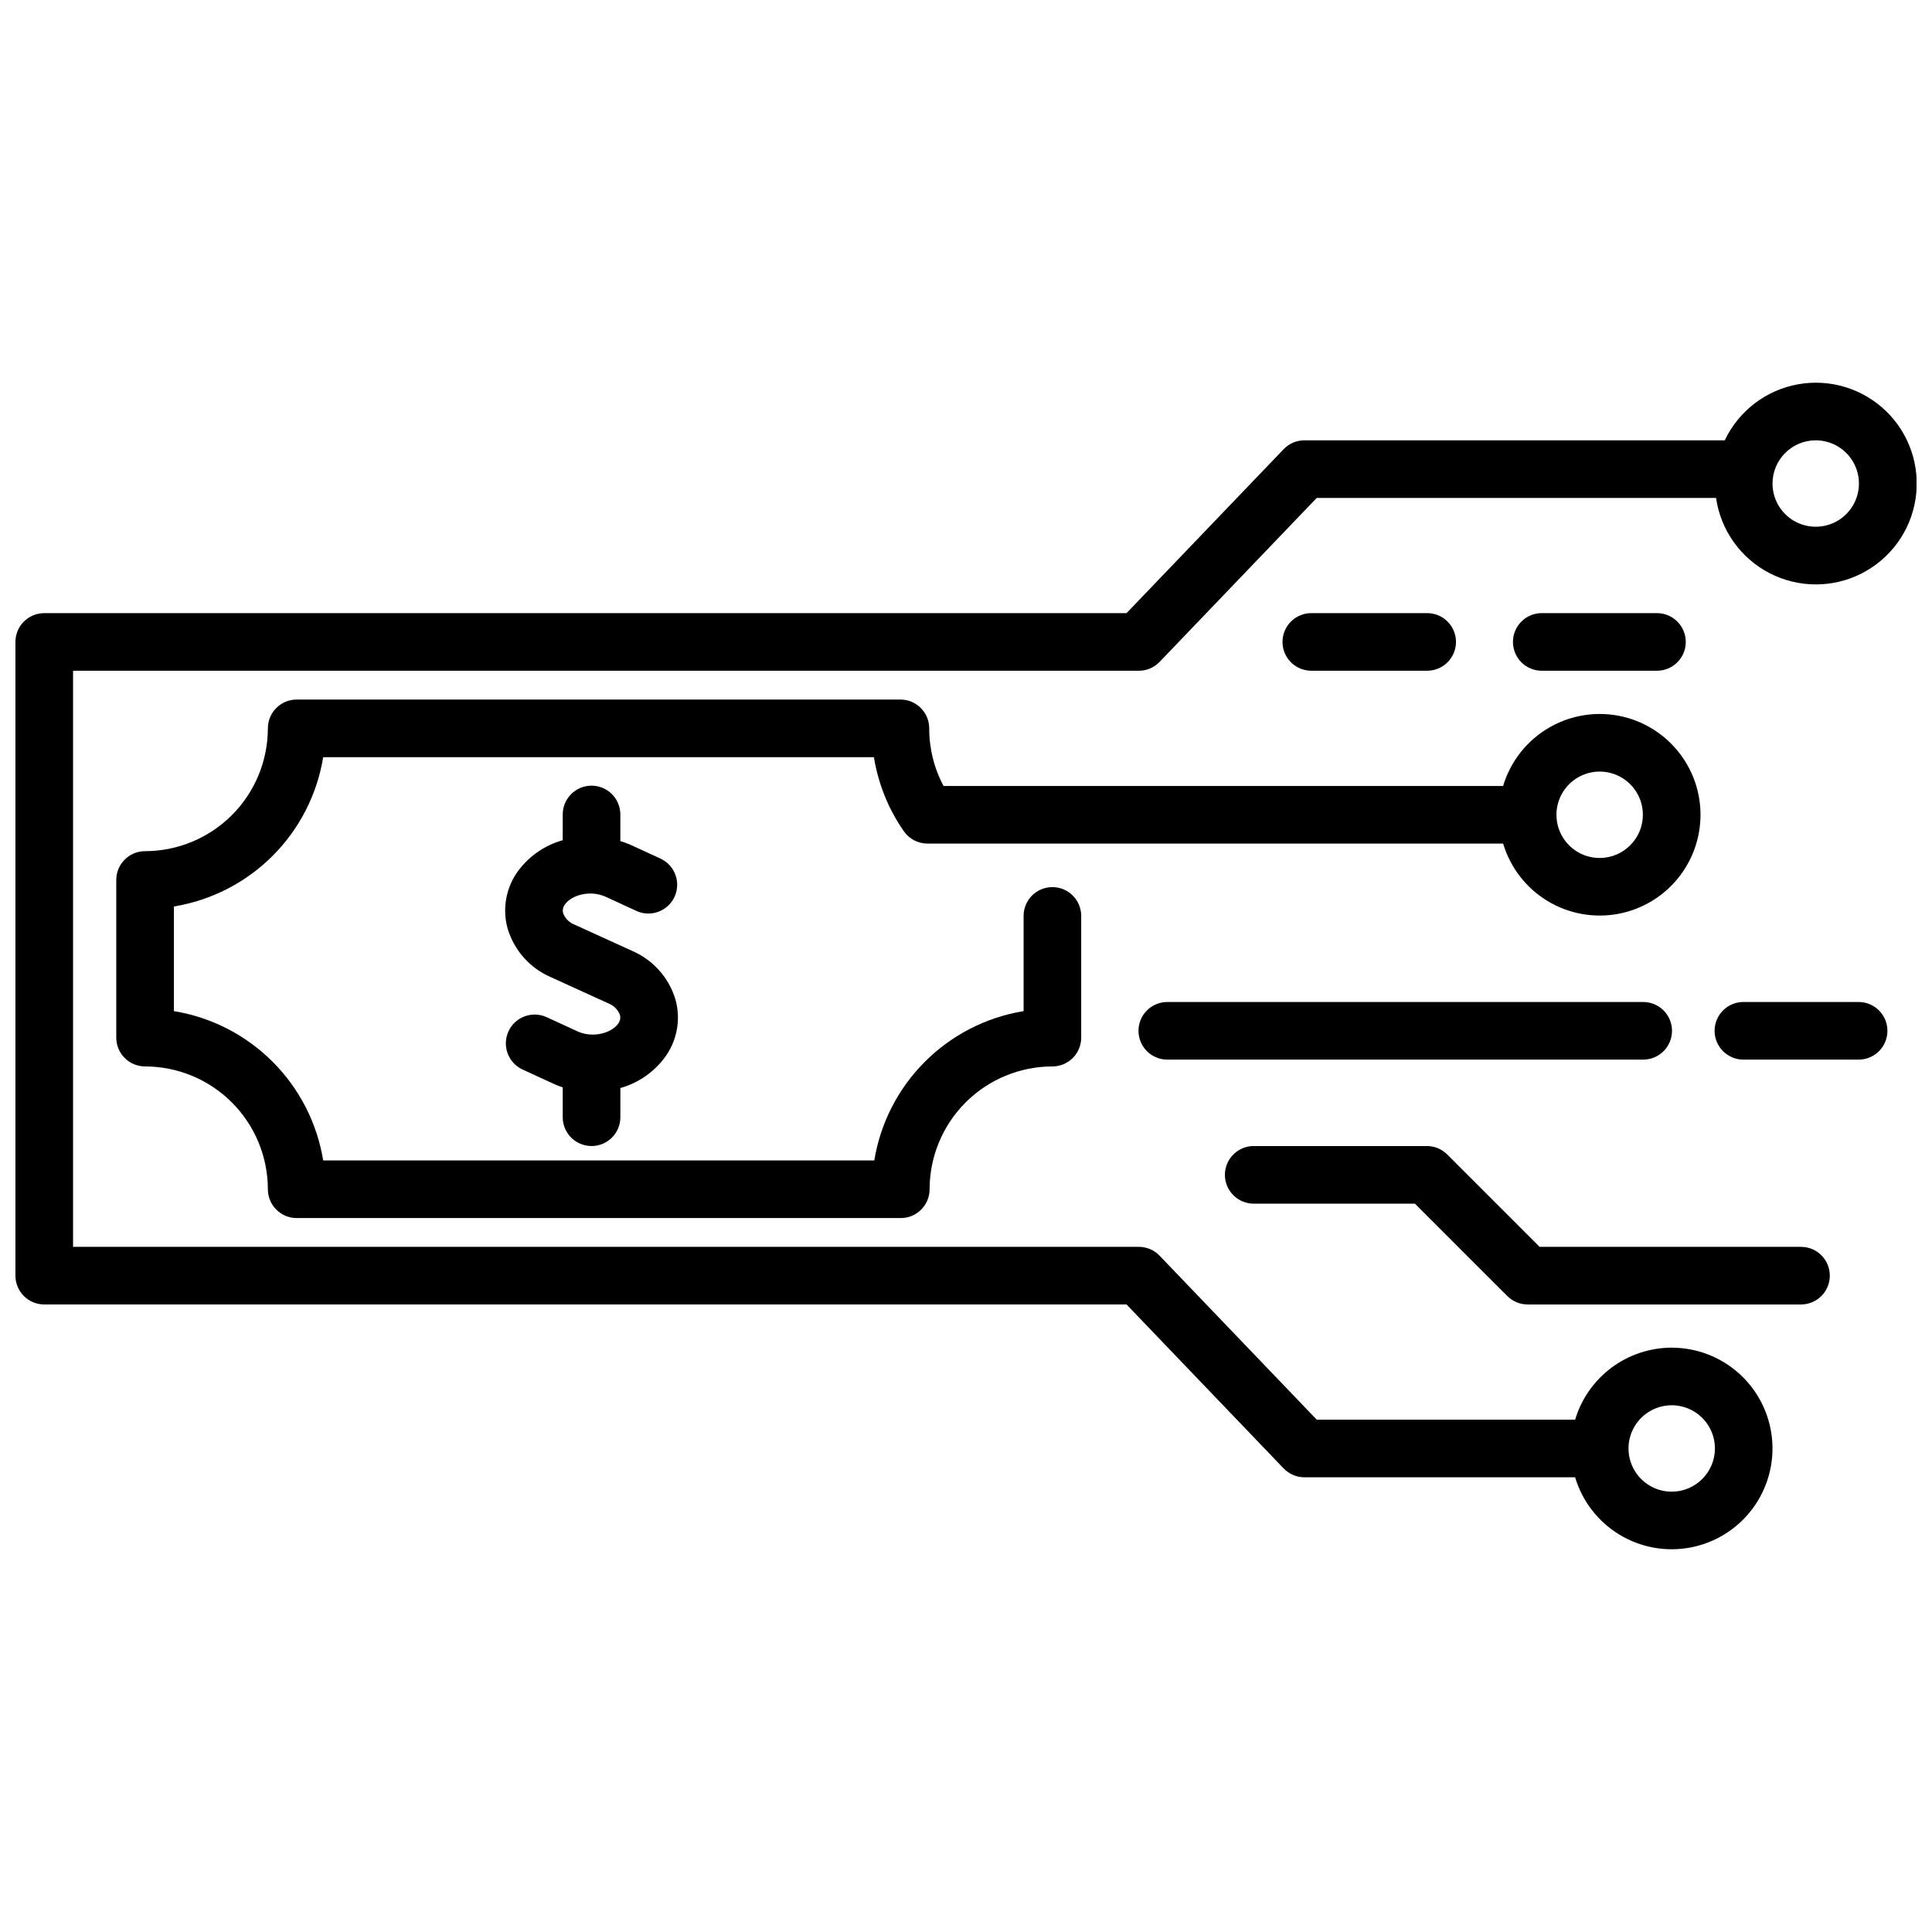
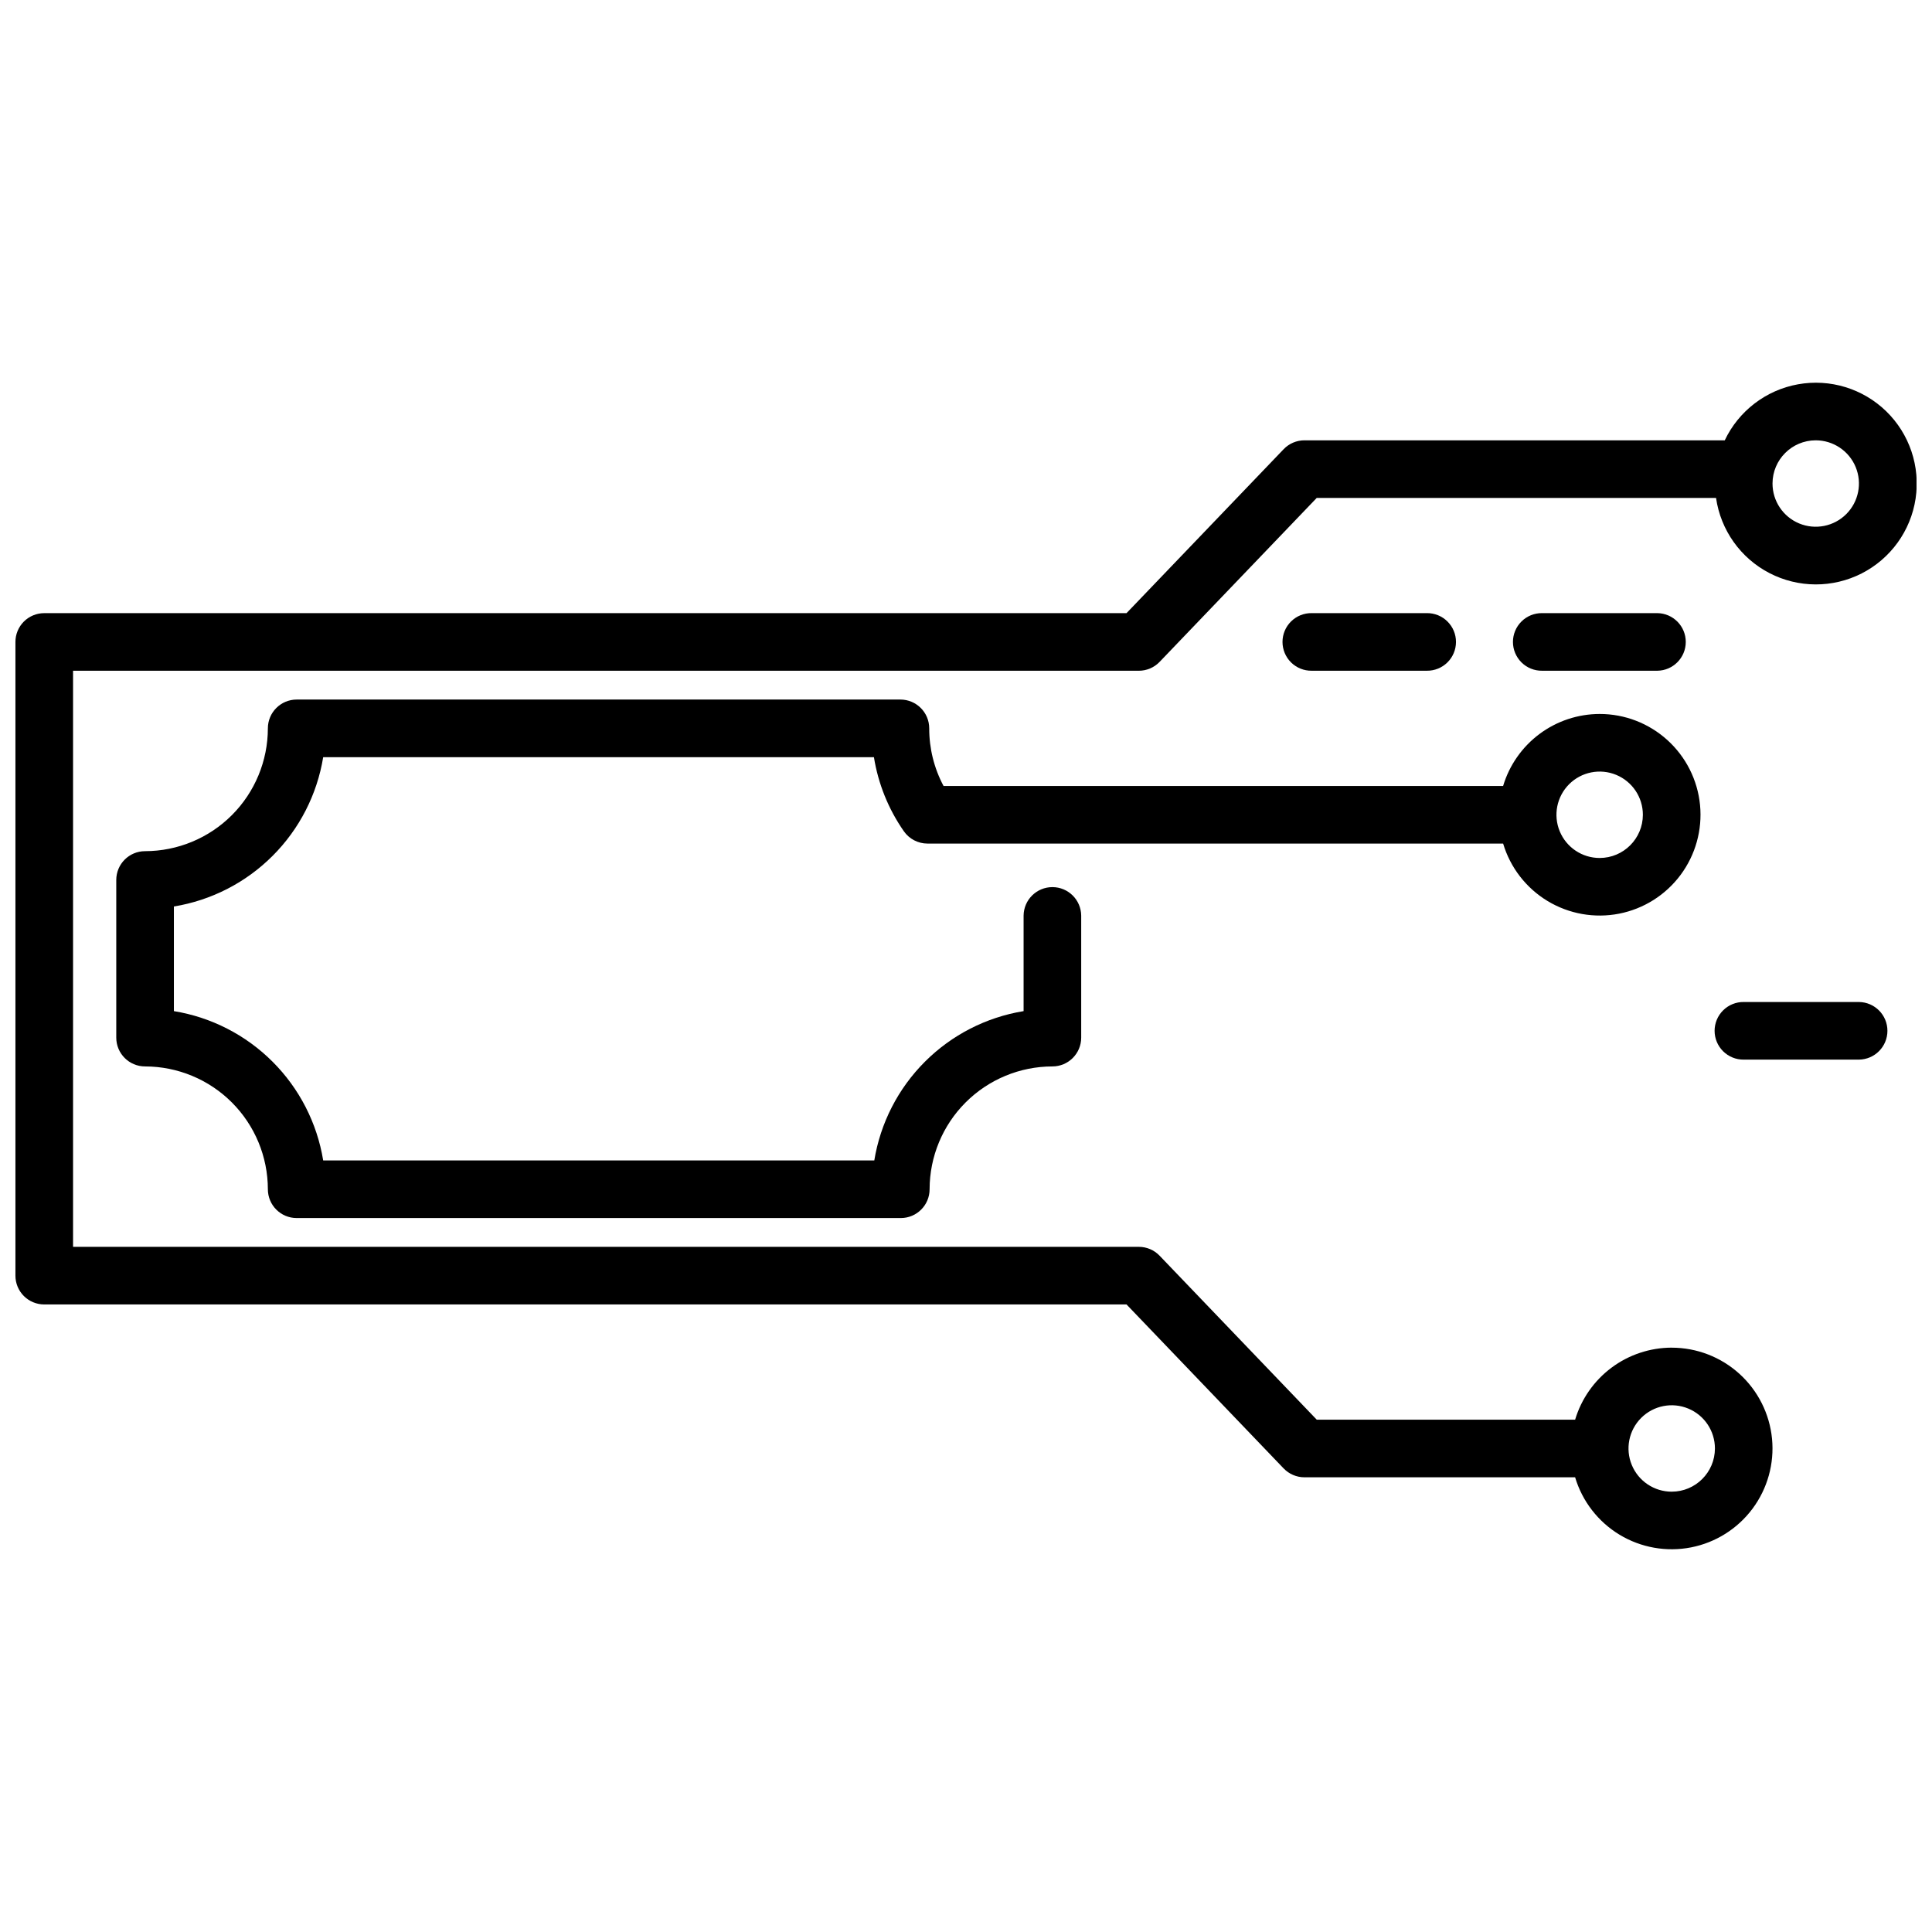
<svg xmlns="http://www.w3.org/2000/svg" width="800px" height="800px" version="1.1" viewBox="144 144 512 512">
  <defs>
    <clipPath id="a">
      <path d="m148.09 245h503.81v310h-503.81z" />
    </clipPath>
  </defs>
-   <path d="m300.77 447.71c4.215 0 7.633-3.418 7.633-7.633v-7.738c4.848-1.359 9.082-4.332 12.008-8.43 3.074-4.359 4.027-9.863 2.602-15-1.715-5.769-5.894-10.484-11.414-12.883l-15.309-6.977c-1.41-0.531-2.519-1.641-3.051-3.051-0.211-0.793-0.039-1.641 0.465-2.293 1.73-2.519 6.727-3.922 10.816-2.047l8.121 3.738v0.004c3.828 1.762 8.359 0.086 10.121-3.742 1.766-3.828 0.09-8.359-3.738-10.125l-8.121-3.738c-0.816-0.344-1.656-0.641-2.504-0.895v-6.969c0.02-2.039-0.773-4.004-2.207-5.453-1.434-1.453-3.387-2.269-5.43-2.269-2.039 0-3.992 0.816-5.426 2.269-1.434 1.449-2.231 3.414-2.207 5.453v6.738-0.004c-4.84 1.352-9.074 4.312-12.004 8.398-3.074 4.352-4.027 9.855-2.606 14.988 1.715 5.769 5.894 10.488 11.418 12.883l15.305 6.981c1.41 0.531 2.519 1.645 3.051 3.051 0.211 0.797 0.039 1.645-0.465 2.297-1.73 2.516-6.719 3.938-10.824 2.039l-8.121-3.734h0.004c-3.832-1.762-8.367-0.086-10.129 3.746-1.762 3.832-0.086 8.367 3.746 10.129l8.117 3.738h0.004c0.816 0.375 1.652 0.703 2.504 0.984v7.918c0.004 4.215 3.426 7.629 7.641 7.625z" />
-   <path d="m579.38 409.54h-125.95c-2.039-0.023-4.004 0.773-5.453 2.207-1.449 1.434-2.266 3.387-2.266 5.426 0 2.043 0.816 3.996 2.266 5.43 1.449 1.434 3.414 2.231 5.453 2.207h125.95c2.039 0.023 4.004-0.773 5.453-2.207 1.449-1.434 2.266-3.387 2.266-5.43 0-2.039-0.816-3.992-2.266-5.426-1.449-1.434-3.414-2.231-5.453-2.207z" />
  <path d="m636.64 409.54h-30.535c-2.039-0.023-4.004 0.773-5.453 2.207-1.449 1.434-2.266 3.387-2.266 5.426 0 2.043 0.816 3.996 2.266 5.43 1.449 1.434 3.414 2.231 5.453 2.207h30.535c4.184-0.051 7.547-3.453 7.547-7.637 0-4.18-3.363-7.586-7.547-7.633z" />
  <path d="m522.13 321.75c2.039 0.023 4.004-0.77 5.453-2.203 1.453-1.434 2.269-3.391 2.269-5.43 0-2.039-0.816-3.992-2.269-5.426-1.449-1.438-3.414-2.231-5.453-2.207h-30.535 0.004c-2.039-0.023-4.004 0.77-5.457 2.207-1.449 1.434-2.266 3.387-2.266 5.426 0 2.039 0.816 3.996 2.266 5.43 1.453 1.434 3.418 2.227 5.457 2.203z" />
  <path d="m583.2 321.75c4.18-0.047 7.547-3.449 7.547-7.633 0-4.18-3.367-7.586-7.547-7.633h-30.535c-2.039-0.023-4.004 0.77-5.453 2.207-1.449 1.434-2.266 3.387-2.266 5.426 0 2.039 0.816 3.996 2.266 5.43 1.449 1.434 3.414 2.227 5.453 2.203z" />
  <path d="m567.93 333.21c-5.75 0.008-11.344 1.867-15.953 5.305s-7.988 8.27-9.637 13.777h-148.29c-2.504-4.699-3.809-9.941-3.797-15.266 0-4.219-3.418-7.633-7.633-7.637h-160c-4.215 0.004-7.633 3.418-7.633 7.637-0.012 8.625-3.441 16.898-9.543 23-6.102 6.102-14.371 9.531-23 9.543-4.215 0-7.633 3.418-7.633 7.633v41.785-0.004c0 4.219 3.418 7.633 7.633 7.633 8.629 0.012 16.898 3.441 23 9.543 6.102 6.102 9.531 14.375 9.543 23 0 4.219 3.418 7.637 7.633 7.637h160.1c4.215 0 7.633-3.418 7.633-7.637 0.012-8.625 3.441-16.898 9.543-23 6.102-6.102 14.371-9.531 23-9.543 4.215 0 7.633-3.414 7.633-7.633v-32.34c-0.047-4.184-3.449-7.547-7.633-7.547-4.184 0-7.586 3.363-7.633 7.547v25.316c-9.91 1.617-19.059 6.309-26.156 13.41-7.102 7.098-11.793 16.25-13.41 26.156h-146.05c-1.617-9.906-6.309-19.059-13.41-26.156-7.098-7.102-16.246-11.793-26.156-13.41v-27.73c9.91-1.621 19.059-6.312 26.156-13.414 7.102-7.098 11.793-16.25 13.41-26.156h145.95c1.133 7.055 3.84 13.762 7.926 19.625 1.43 2.051 3.769 3.273 6.269 3.273h152.55c1.898 6.363 6.098 11.789 11.777 15.223 5.684 3.434 12.438 4.629 18.953 3.356 6.516-1.277 12.32-4.934 16.285-10.258s5.809-11.934 5.168-18.539c-0.641-6.606-3.723-12.738-8.637-17.199-4.918-4.461-11.316-6.934-17.957-6.93zm0 38.168v-0.004c-4.629 0.004-8.809-2.785-10.582-7.066-1.773-4.277-0.793-9.203 2.481-12.48 3.277-3.273 8.203-4.254 12.48-2.481 4.281 1.77 7.07 5.949 7.07 10.578-0.008 6.32-5.129 11.441-11.449 11.449z" />
  <g clip-path="url(#a)">
    <path d="m587.02 501.14c-5.75 0.012-11.344 1.871-15.953 5.309s-7.992 8.27-9.641 13.777h-68.477l-41.641-43.449c-1.438-1.504-3.43-2.352-5.508-2.352h-282.44v-152.67h282.44c2.078 0 4.07-0.848 5.508-2.352l41.641-43.449h105.82c1.227 8.535 6.496 15.953 14.152 19.922 7.652 3.969 16.754 4.004 24.434 0.09 7.684-3.914 13.008-11.293 14.297-19.82 1.289-8.523-1.613-17.148-7.793-23.16-6.184-6.008-14.883-8.668-23.371-7.141-8.484 1.527-15.711 7.055-19.41 14.844h-111.39 0.004c-2.082 0-4.07 0.848-5.512 2.352l-41.641 43.449h-286.82c-2.023 0-3.965 0.805-5.398 2.234-1.43 1.434-2.234 3.375-2.234 5.398v167.94c0 2.023 0.805 3.965 2.234 5.398 1.434 1.43 3.375 2.234 5.398 2.234h286.82l41.637 43.453c1.441 1.5 3.43 2.352 5.512 2.352h71.734c1.898 6.359 6.098 11.785 11.777 15.219s12.438 4.629 18.953 3.356c6.512-1.277 12.32-4.934 16.285-10.254 3.965-5.324 5.809-11.934 5.168-18.543-0.645-6.606-3.723-12.738-8.637-17.199-4.918-4.461-11.316-6.93-17.957-6.93zm38.168-240.45c4.629 0 8.805 2.789 10.578 7.066 1.773 4.281 0.793 9.207-2.481 12.48-3.277 3.277-8.203 4.254-12.48 2.484-4.277-1.773-7.07-5.949-7.07-10.582 0.008-6.32 5.129-11.441 11.453-11.449zm-38.168 278.62c-4.633 0-8.805-2.789-10.578-7.07-1.773-4.277-0.793-9.203 2.484-12.477 3.273-3.273 8.199-4.254 12.477-2.481 4.281 1.77 7.07 5.945 7.07 10.578-0.008 6.32-5.133 11.445-11.453 11.449z" />
  </g>
-   <path d="m621.37 474.43h-69.355l-24.484-24.48c-1.43-1.434-3.371-2.238-5.398-2.238h-45.801c-2.039-0.023-4.004 0.773-5.453 2.207-1.449 1.434-2.266 3.387-2.266 5.426 0 2.043 0.816 3.996 2.266 5.43 1.449 1.434 3.414 2.227 5.453 2.207h42.637l24.484 24.48c1.434 1.43 3.375 2.234 5.398 2.234h72.52c4.184-0.047 7.547-3.449 7.547-7.633s-3.363-7.586-7.547-7.633z" />
</svg>